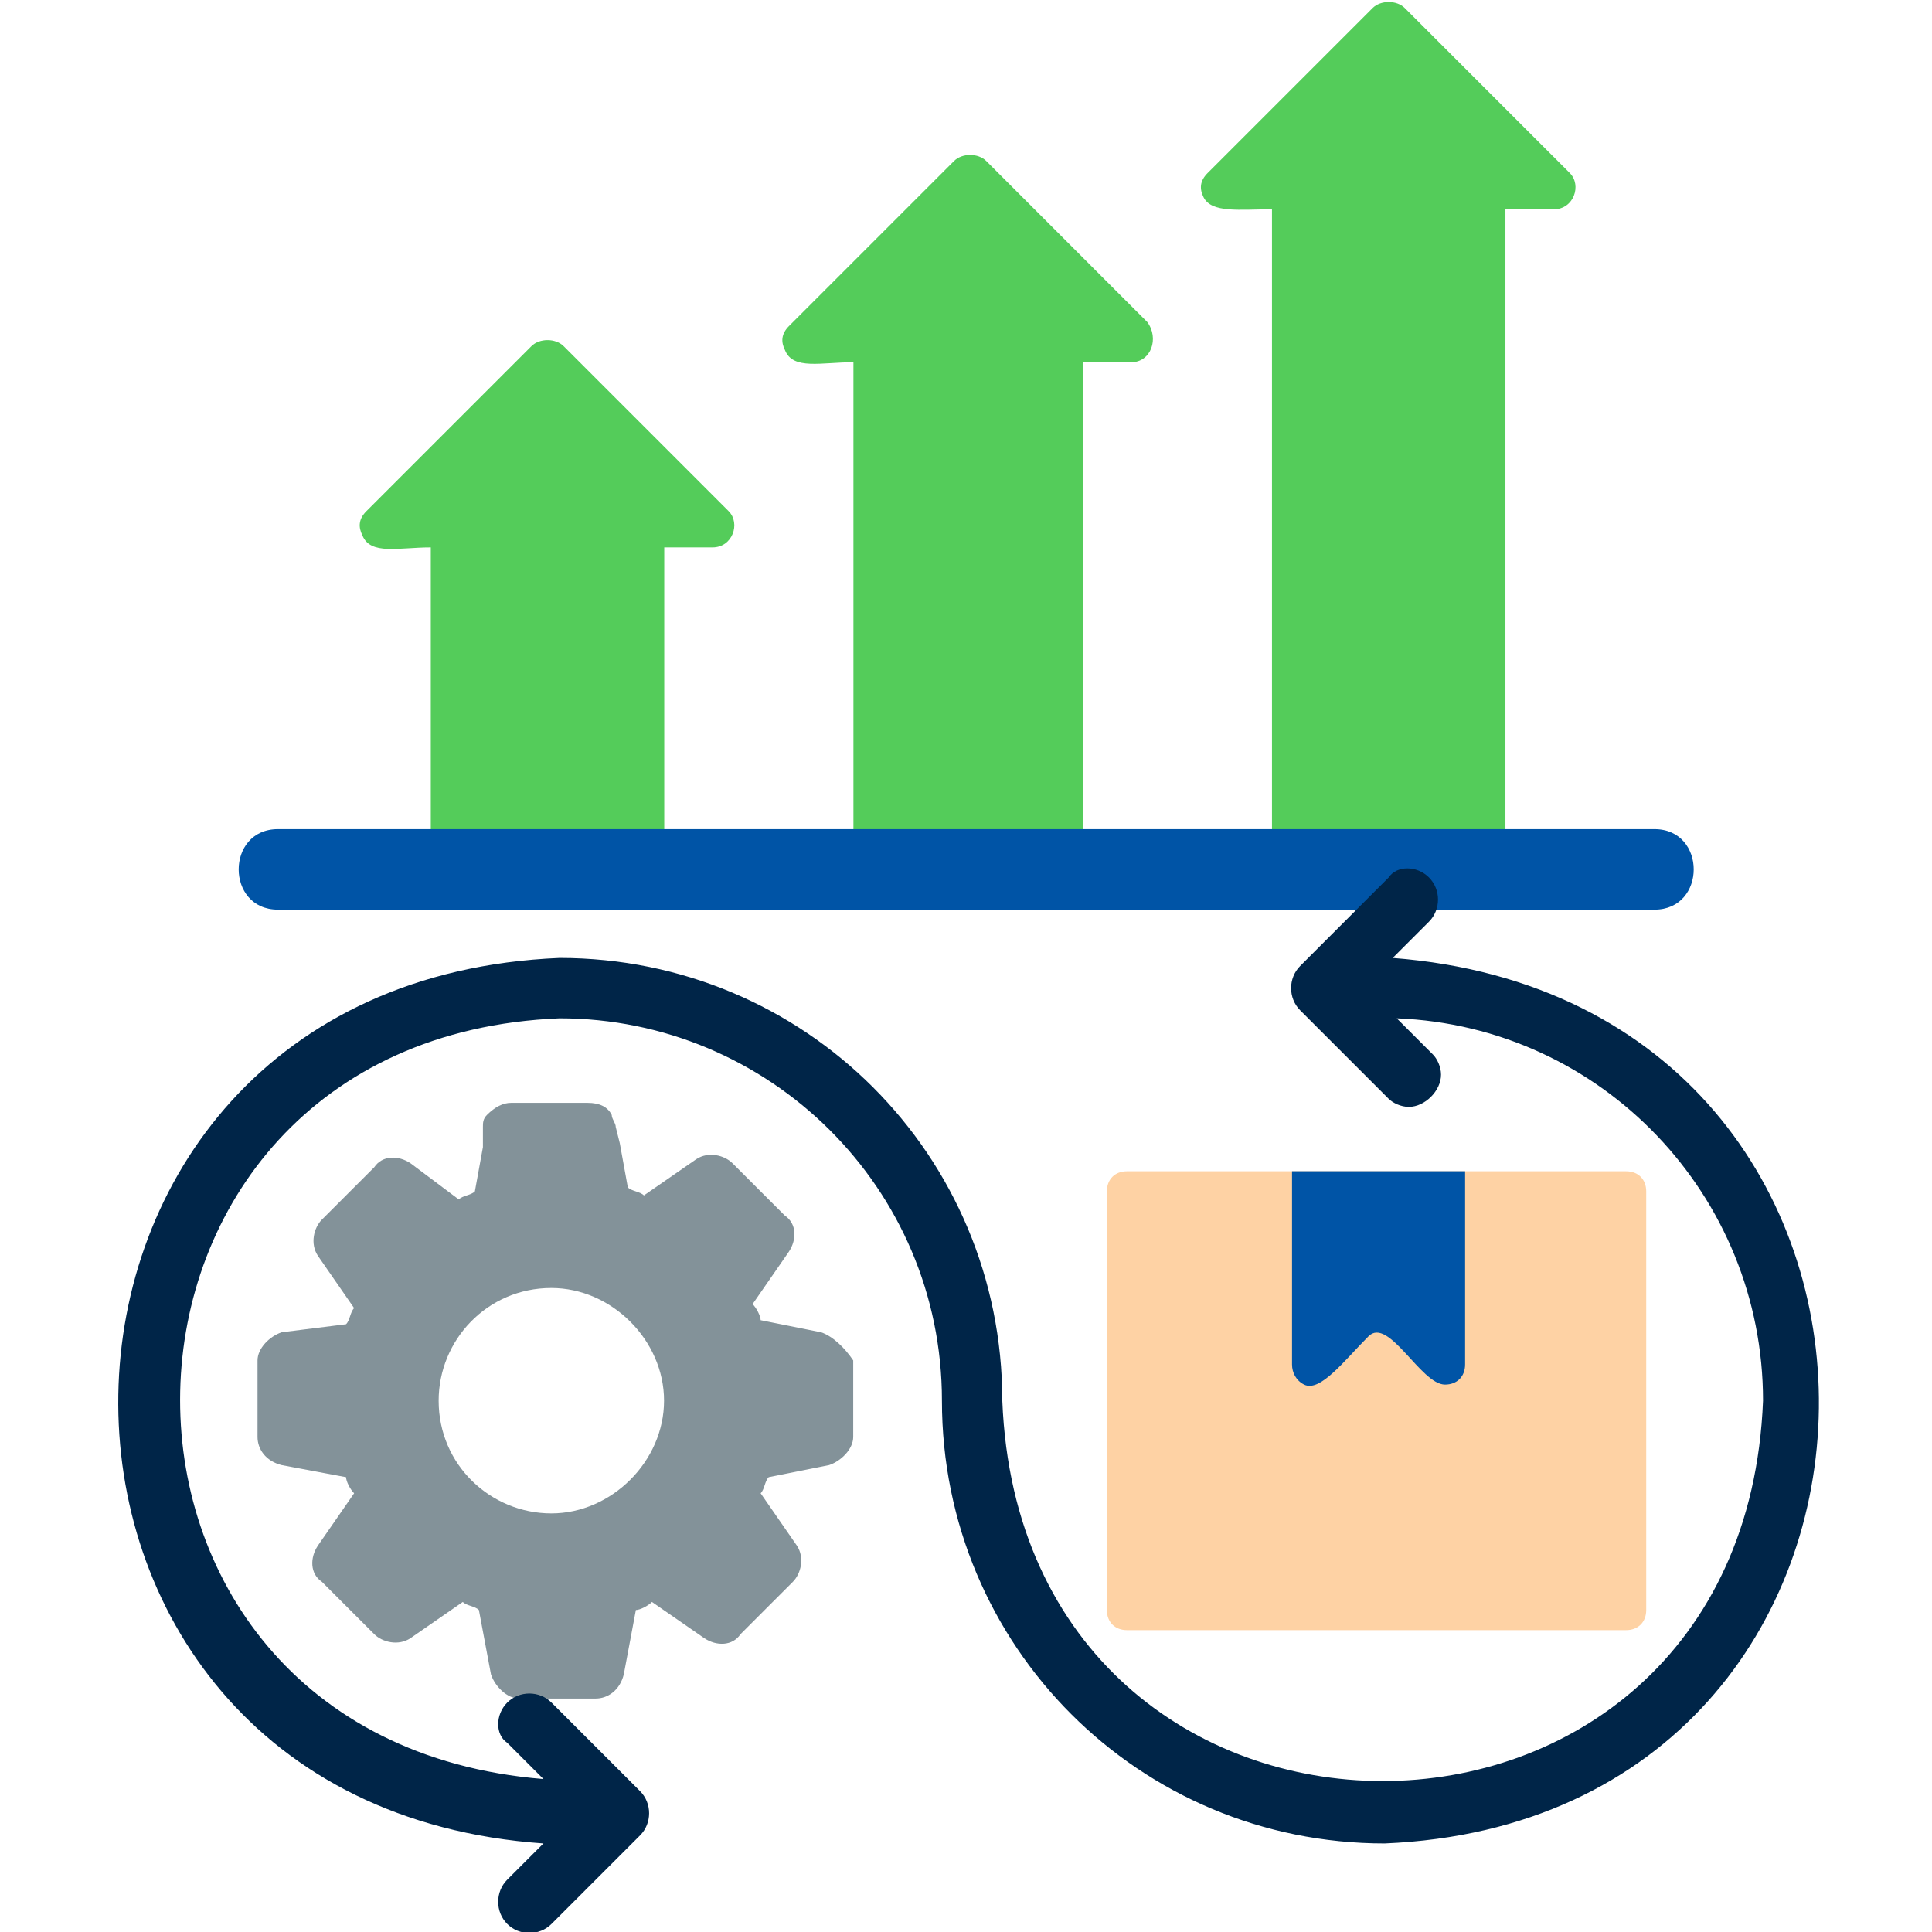
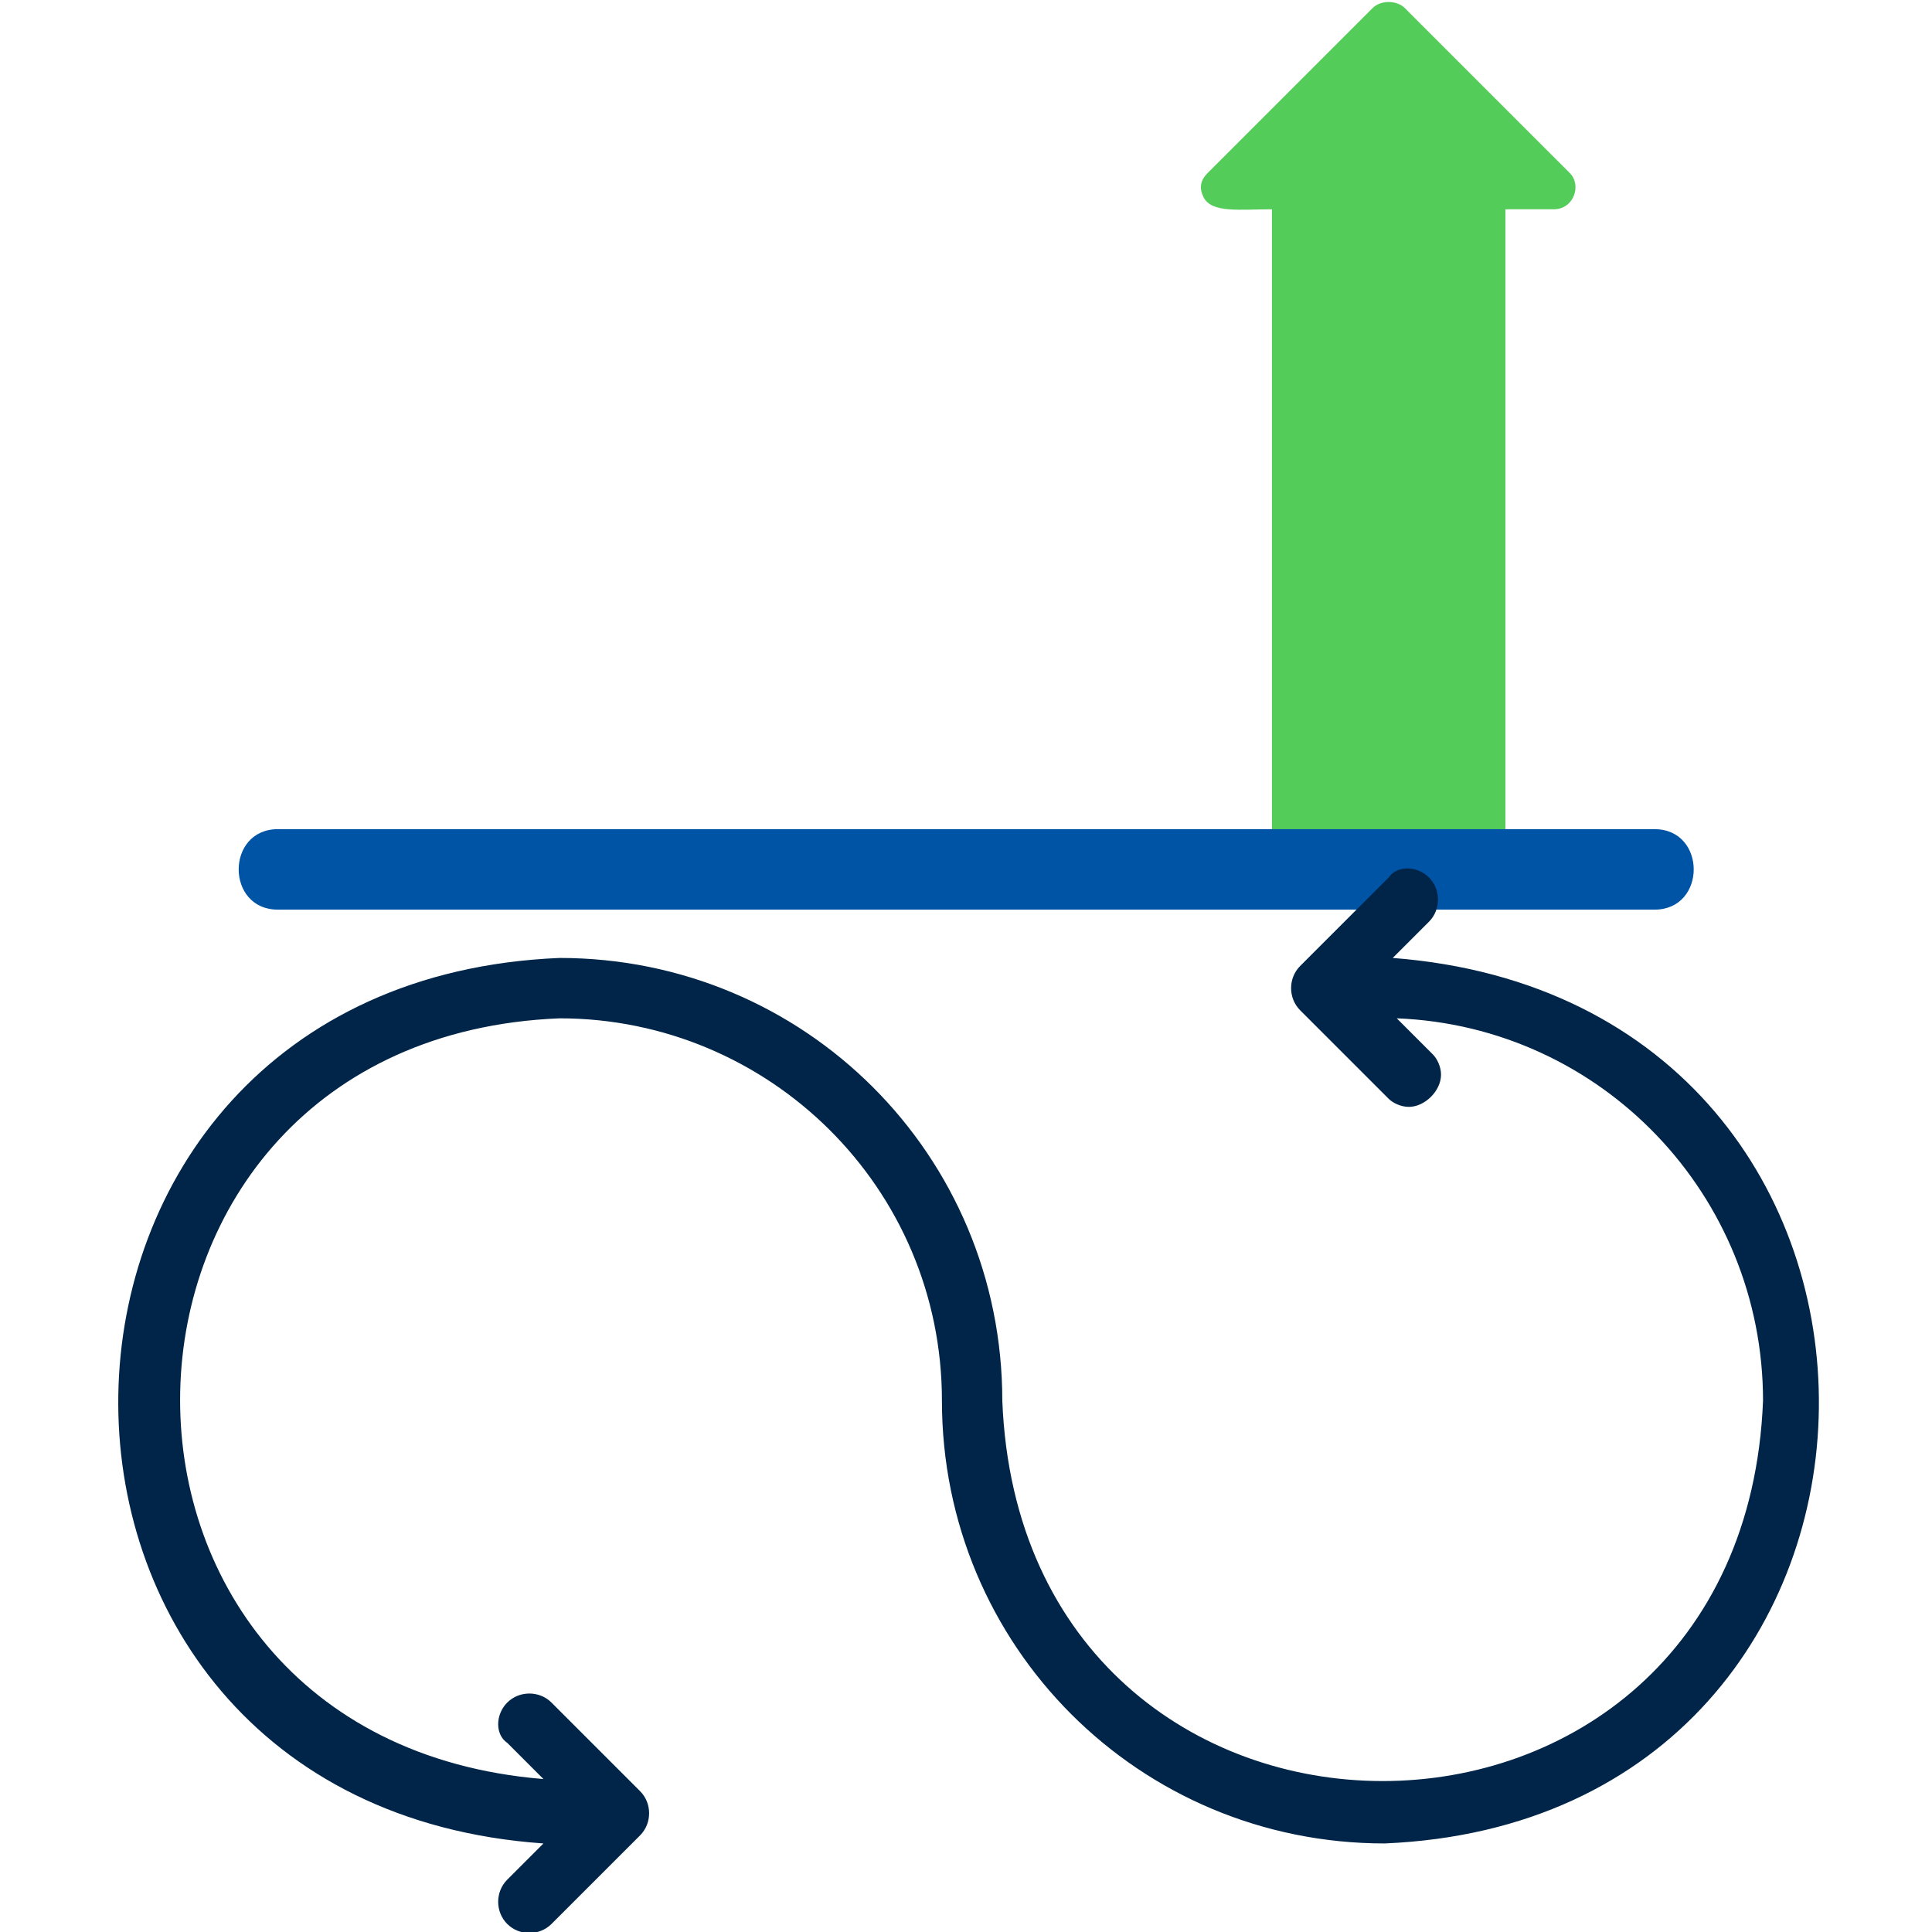
<svg xmlns="http://www.w3.org/2000/svg" width="48" height="48" viewBox="0 0 48 48" fill="none">
  <g clip-path="url(#clip0_11826_17302)">
-     <path d="M20.398 33.1L18.898 32.8C18.898 32.7 18.798 32.5 18.698 32.4L19.598 31.1C19.798 30.8 19.798 30.4 19.498 30.2L18.198 28.9C17.998 28.7 17.598 28.6 17.298 28.8L15.998 29.7C15.898 29.6 15.698 29.6 15.598 29.5L15.398 28.4L15.298 28C15.298 27.9 15.198 27.8 15.198 27.7C15.098 27.5 14.898 27.4 14.598 27.4H12.698C12.498 27.4 12.298 27.5 12.098 27.7C11.998 27.8 11.998 27.9 11.998 28V28.5L11.798 29.6C11.698 29.7 11.498 29.7 11.398 29.8L10.198 28.9C9.898 28.7 9.498 28.7 9.298 29L7.998 30.3C7.798 30.5 7.698 30.9 7.898 31.2L8.798 32.5C8.698 32.6 8.698 32.8 8.598 32.9L6.998 33.1C6.698 33.2 6.398 33.5 6.398 33.8V35.7C6.398 36 6.598 36.3 6.998 36.4L8.598 36.7C8.598 36.8 8.698 37 8.798 37.1L7.898 38.4C7.698 38.7 7.698 39.1 7.998 39.3L9.298 40.6C9.498 40.8 9.898 40.9 10.198 40.7L11.498 39.8C11.598 39.9 11.798 39.9 11.898 40L12.198 41.6C12.298 41.9 12.598 42.2 12.898 42.2H14.798C15.098 42.2 15.398 42 15.498 41.6L15.798 40C15.898 40 16.098 39.9 16.198 39.8L17.498 40.7C17.798 40.9 18.198 40.9 18.398 40.6L19.698 39.3C19.898 39.1 19.998 38.7 19.798 38.4L18.898 37.1C18.998 37 18.998 36.8 19.098 36.7L20.598 36.4C20.898 36.3 21.198 36 21.198 35.7V33.8C20.998 33.5 20.698 33.2 20.398 33.1ZM13.698 37.6C12.198 37.6 10.898 36.4 10.898 34.8C10.898 33.3 12.098 32 13.698 32C15.198 32 16.498 33.3 16.498 34.8C16.498 36.3 15.198 37.6 13.698 37.6Z" fill="#839299" />
-     <path fill-rule="evenodd" clip-rule="evenodd" d="M40.4 40.5H28C27.7 40.5 27.5 40.3 27.5 40V29.6C27.5 29.3 27.7 29.1 28 29.1H40.4C40.7 29.1 40.9 29.3 40.9 29.6V40C40.9 40.3 40.7 40.5 40.4 40.5Z" fill="#FED2A4" />
-     <path fill-rule="evenodd" clip-rule="evenodd" d="M32 29.1H36.4V33.9C36.4 34.2 36.2 34.4 35.9 34.4C35.3 34.4 34.5 32.7 34 33.2C33.4 33.8 32.8 34.6 32.4 34.4C32.2 34.3 32.1 34.1 32.1 33.9V29.1H32Z" fill="#0054A6" />
    <path fill-rule="evenodd" clip-rule="evenodd" d="M36.802 22C36.502 22 31.602 22.2 31.602 21.5V5.2C30.802 5.2 30.102 5.3 29.902 4.9C29.802 4.7 29.802 4.5 30.002 4.3L34.102 0.2C34.302 -1.22041e-05 34.702 -1.22041e-05 34.902 0.2L39.002 4.3C39.302 4.6 39.102 5.2 38.602 5.2H37.402V21.4C37.302 21.7 37.102 22 36.802 22Z" fill="#54CC5A" />
-     <path fill-rule="evenodd" clip-rule="evenodd" d="M26.403 21.9L21.203 21.4V9C20.403 9 19.703 9.2 19.503 8.7C19.403 8.5 19.403 8.3 19.603 8.1L23.703 4C23.903 3.8 24.303 3.8 24.503 4L28.503 8C28.803 8.4 28.603 9 28.103 9H26.903V21.4C26.903 21.7 26.703 21.9 26.403 21.9Z" fill="#54CC5A" />
-     <path fill-rule="evenodd" clip-rule="evenodd" d="M10.703 21.6V13.6C9.903 13.6 9.203 13.8 9.003 13.3C8.903 13.1 8.903 12.9 9.103 12.7L13.203 8.6C13.403 8.4 13.803 8.4 14.003 8.6L18.103 12.7C18.403 13 18.203 13.6 17.703 13.6H16.503V21.6H10.703Z" fill="#54CC5A" />
    <path fill-rule="evenodd" clip-rule="evenodd" d="M41.105 22.6H6.905C5.605 22.6 5.605 20.6 6.905 20.6H41.105C42.405 20.6 42.405 22.6 41.105 22.6Z" fill="#0054A6" />
    <path d="M34.602 23.8L35.502 22.9C35.802 22.6 35.802 22.1 35.502 21.8C35.202 21.5 34.702 21.5 34.502 21.8L32.302 24C32.002 24.3 32.002 24.8 32.302 25.1L34.502 27.3C34.602 27.4 34.802 27.5 35.002 27.5C35.402 27.5 35.802 27.1 35.802 26.7C35.802 26.5 35.702 26.3 35.602 26.2L34.702 25.3C39.802 25.5 43.802 29.7 43.802 34.8C43.302 47.4 25.402 47.4 24.902 34.8C24.902 28.7 20.002 23.8 13.902 23.8C-0.498 24.4 -0.798 44.8 13.502 45.8L12.602 46.7C12.302 47 12.302 47.5 12.602 47.8C12.902 48.1 13.402 48.1 13.702 47.8L15.902 45.6C16.202 45.3 16.202 44.8 15.902 44.5L13.702 42.3C13.402 42 12.902 42 12.602 42.3C12.302 42.6 12.302 43.1 12.602 43.3L13.502 44.2C1.202 43.2 1.602 25.8 13.902 25.3C19.102 25.3 23.402 29.5 23.402 34.8C23.402 40.9 28.302 45.8 34.402 45.8C48.602 45.2 48.902 24.9 34.602 23.8Z" fill="#002548" />
  </g>
  <defs>
    <clipPath id="clip0_11826_17302">
      <rect width="48" height="48" fill="white" />
    </clipPath>
  </defs>
</svg>